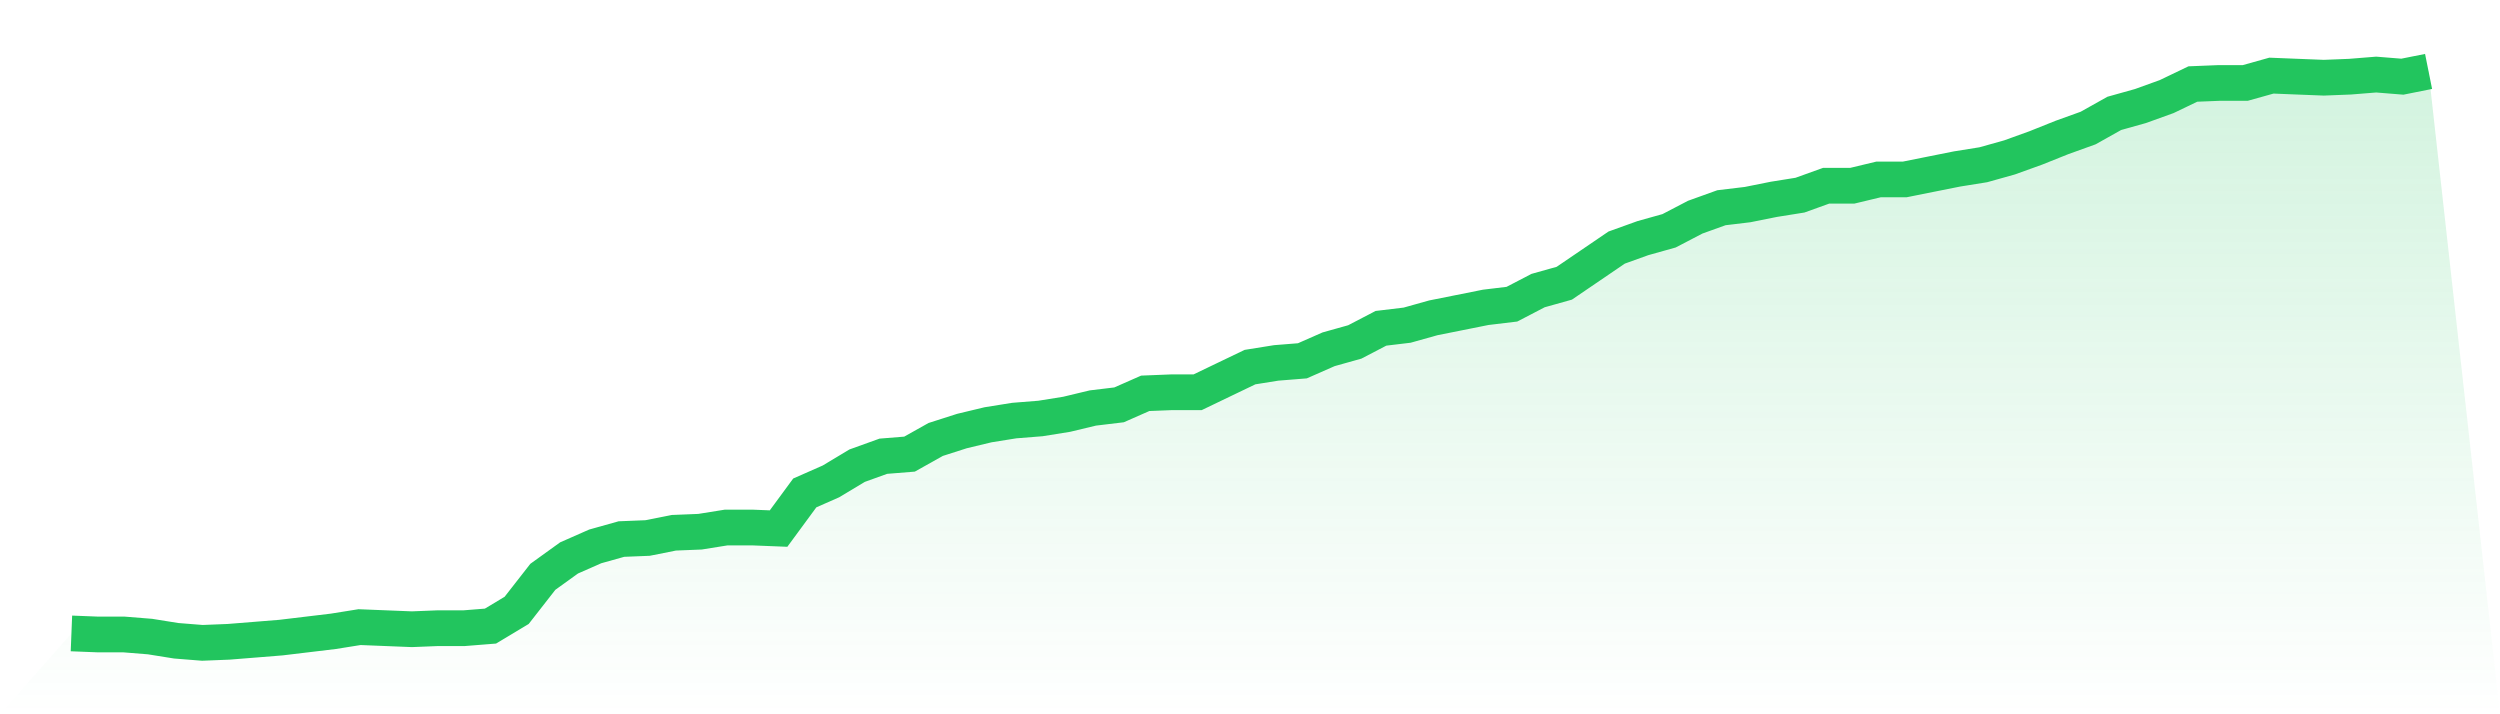
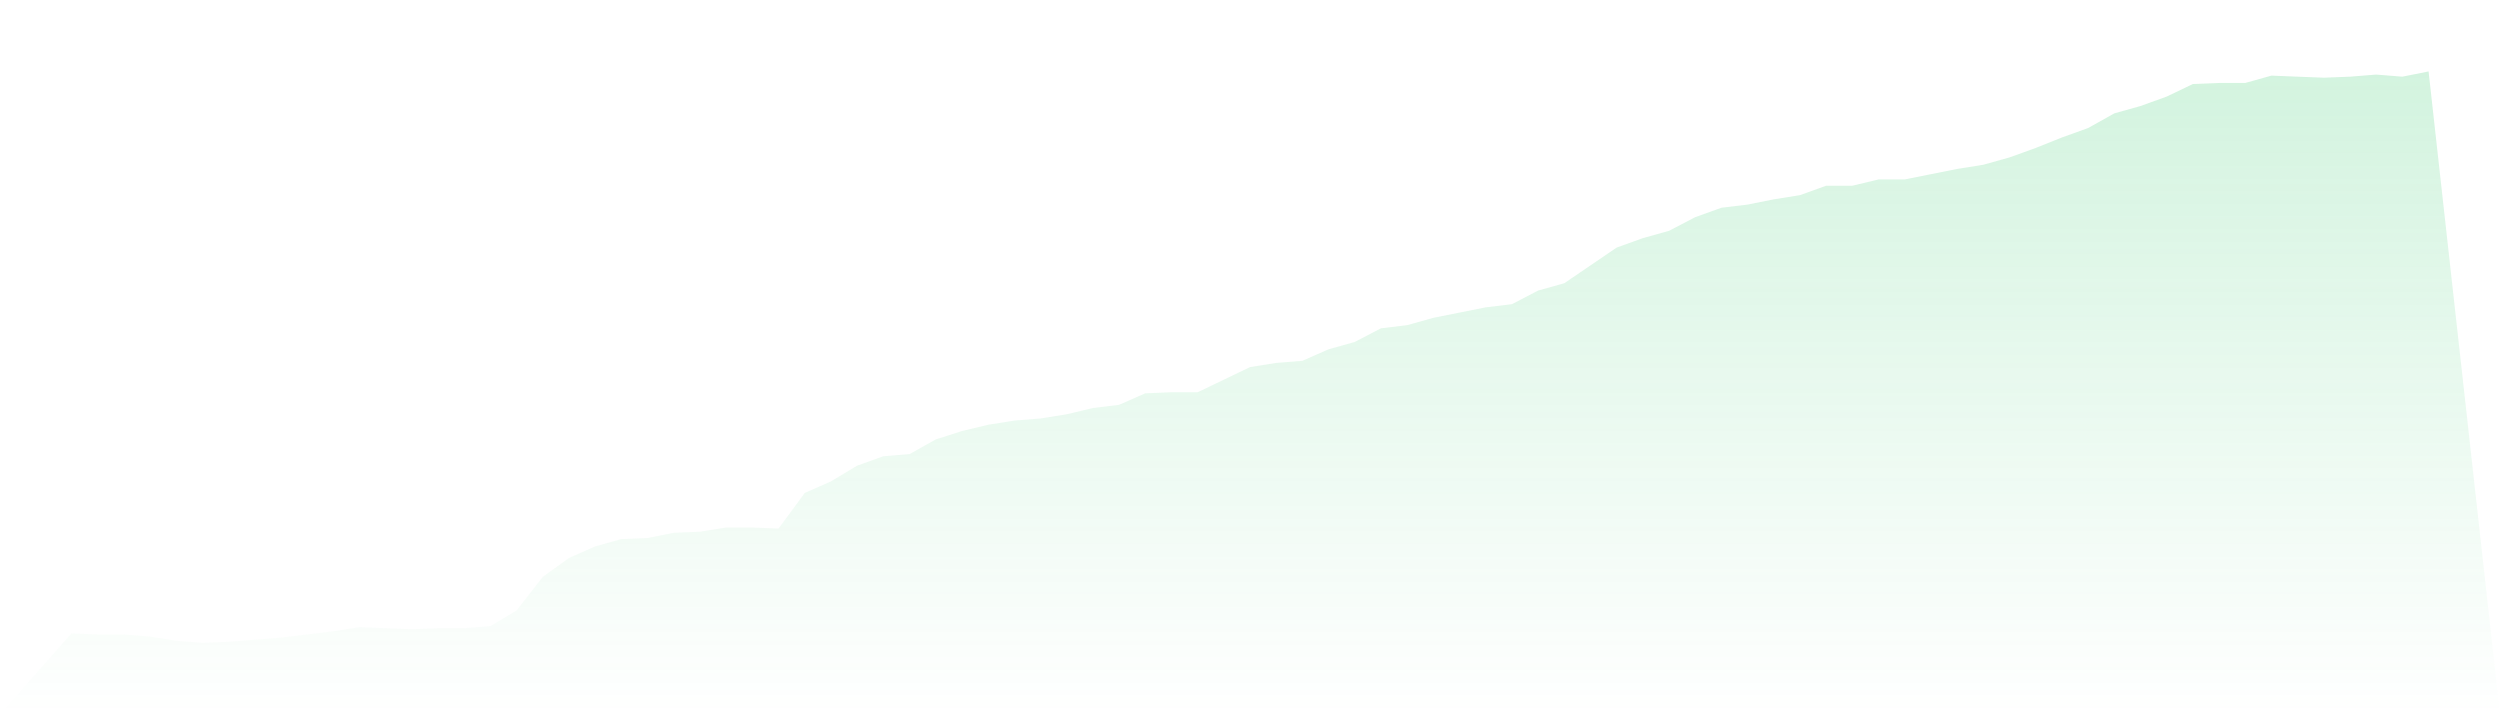
<svg xmlns="http://www.w3.org/2000/svg" viewBox="0 0 140 40">
  <defs>
    <linearGradient id="gradient" x1="0" x2="0" y1="0" y2="1">
      <stop offset="0%" stop-color="#22c55e" stop-opacity="0.2" />
      <stop offset="100%" stop-color="#22c55e" stop-opacity="0" />
    </linearGradient>
  </defs>
  <path d="M4,35.472 L4,35.472 L5.467,35.53 L6.933,35.53 L8.4,35.648 L9.867,35.883 L11.333,36 L12.8,35.941 L14.267,35.824 L15.733,35.706 L17.2,35.53 L18.667,35.354 L20.133,35.119 L21.6,35.178 L23.067,35.237 L24.533,35.178 L26,35.178 L27.467,35.061 L28.933,34.18 L30.4,32.301 L31.867,31.244 L33.333,30.598 L34.8,30.187 L36.267,30.128 L37.733,29.835 L39.2,29.776 L40.667,29.541 L42.133,29.541 L43.6,29.6 L45.067,27.604 L46.533,26.958 L48,26.077 L49.467,25.549 L50.933,25.431 L52.4,24.609 L53.867,24.139 L55.333,23.787 L56.8,23.552 L58.267,23.435 L59.733,23.2 L61.2,22.848 L62.667,22.672 L64.133,22.026 L65.6,21.967 L67.067,21.967 L68.533,21.262 L70,20.558 L71.467,20.323 L72.933,20.206 L74.4,19.56 L75.867,19.149 L77.333,18.385 L78.8,18.209 L80.267,17.798 L81.733,17.505 L83.2,17.211 L84.667,17.035 L86.133,16.272 L87.6,15.861 L89.067,14.862 L90.533,13.864 L92,13.336 L93.467,12.925 L94.933,12.161 L96.4,11.633 L97.867,11.457 L99.333,11.163 L100.8,10.928 L102.267,10.4 L103.733,10.4 L105.2,10.048 L106.667,10.048 L108.133,9.754 L109.6,9.461 L111.067,9.226 L112.533,8.815 L114,8.286 L115.467,7.699 L116.933,7.171 L118.4,6.349 L119.867,5.938 L121.333,5.409 L122.8,4.705 L124.267,4.646 L125.733,4.646 L127.2,4.235 L128.667,4.294 L130.133,4.352 L131.6,4.294 L133.067,4.176 L134.533,4.294 L136,4 L140,40 L0,40 z" fill="url(#gradient)" />
-   <path d="M4,35.472 L4,35.472 L5.467,35.53 L6.933,35.53 L8.4,35.648 L9.867,35.883 L11.333,36 L12.8,35.941 L14.267,35.824 L15.733,35.706 L17.2,35.53 L18.667,35.354 L20.133,35.119 L21.6,35.178 L23.067,35.237 L24.533,35.178 L26,35.178 L27.467,35.061 L28.933,34.18 L30.4,32.301 L31.867,31.244 L33.333,30.598 L34.8,30.187 L36.267,30.128 L37.733,29.835 L39.2,29.776 L40.667,29.541 L42.133,29.541 L43.6,29.6 L45.067,27.604 L46.533,26.958 L48,26.077 L49.467,25.549 L50.933,25.431 L52.4,24.609 L53.867,24.139 L55.333,23.787 L56.8,23.552 L58.267,23.435 L59.733,23.2 L61.2,22.848 L62.667,22.672 L64.133,22.026 L65.6,21.967 L67.067,21.967 L68.533,21.262 L70,20.558 L71.467,20.323 L72.933,20.206 L74.4,19.56 L75.867,19.149 L77.333,18.385 L78.8,18.209 L80.267,17.798 L81.733,17.505 L83.2,17.211 L84.667,17.035 L86.133,16.272 L87.6,15.861 L89.067,14.862 L90.533,13.864 L92,13.336 L93.467,12.925 L94.933,12.161 L96.4,11.633 L97.867,11.457 L99.333,11.163 L100.8,10.928 L102.267,10.4 L103.733,10.4 L105.2,10.048 L106.667,10.048 L108.133,9.754 L109.6,9.461 L111.067,9.226 L112.533,8.815 L114,8.286 L115.467,7.699 L116.933,7.171 L118.4,6.349 L119.867,5.938 L121.333,5.409 L122.8,4.705 L124.267,4.646 L125.733,4.646 L127.2,4.235 L128.667,4.294 L130.133,4.352 L131.6,4.294 L133.067,4.176 L134.533,4.294 L136,4" fill="none" stroke="#22c55e" stroke-width="2" />
</svg>